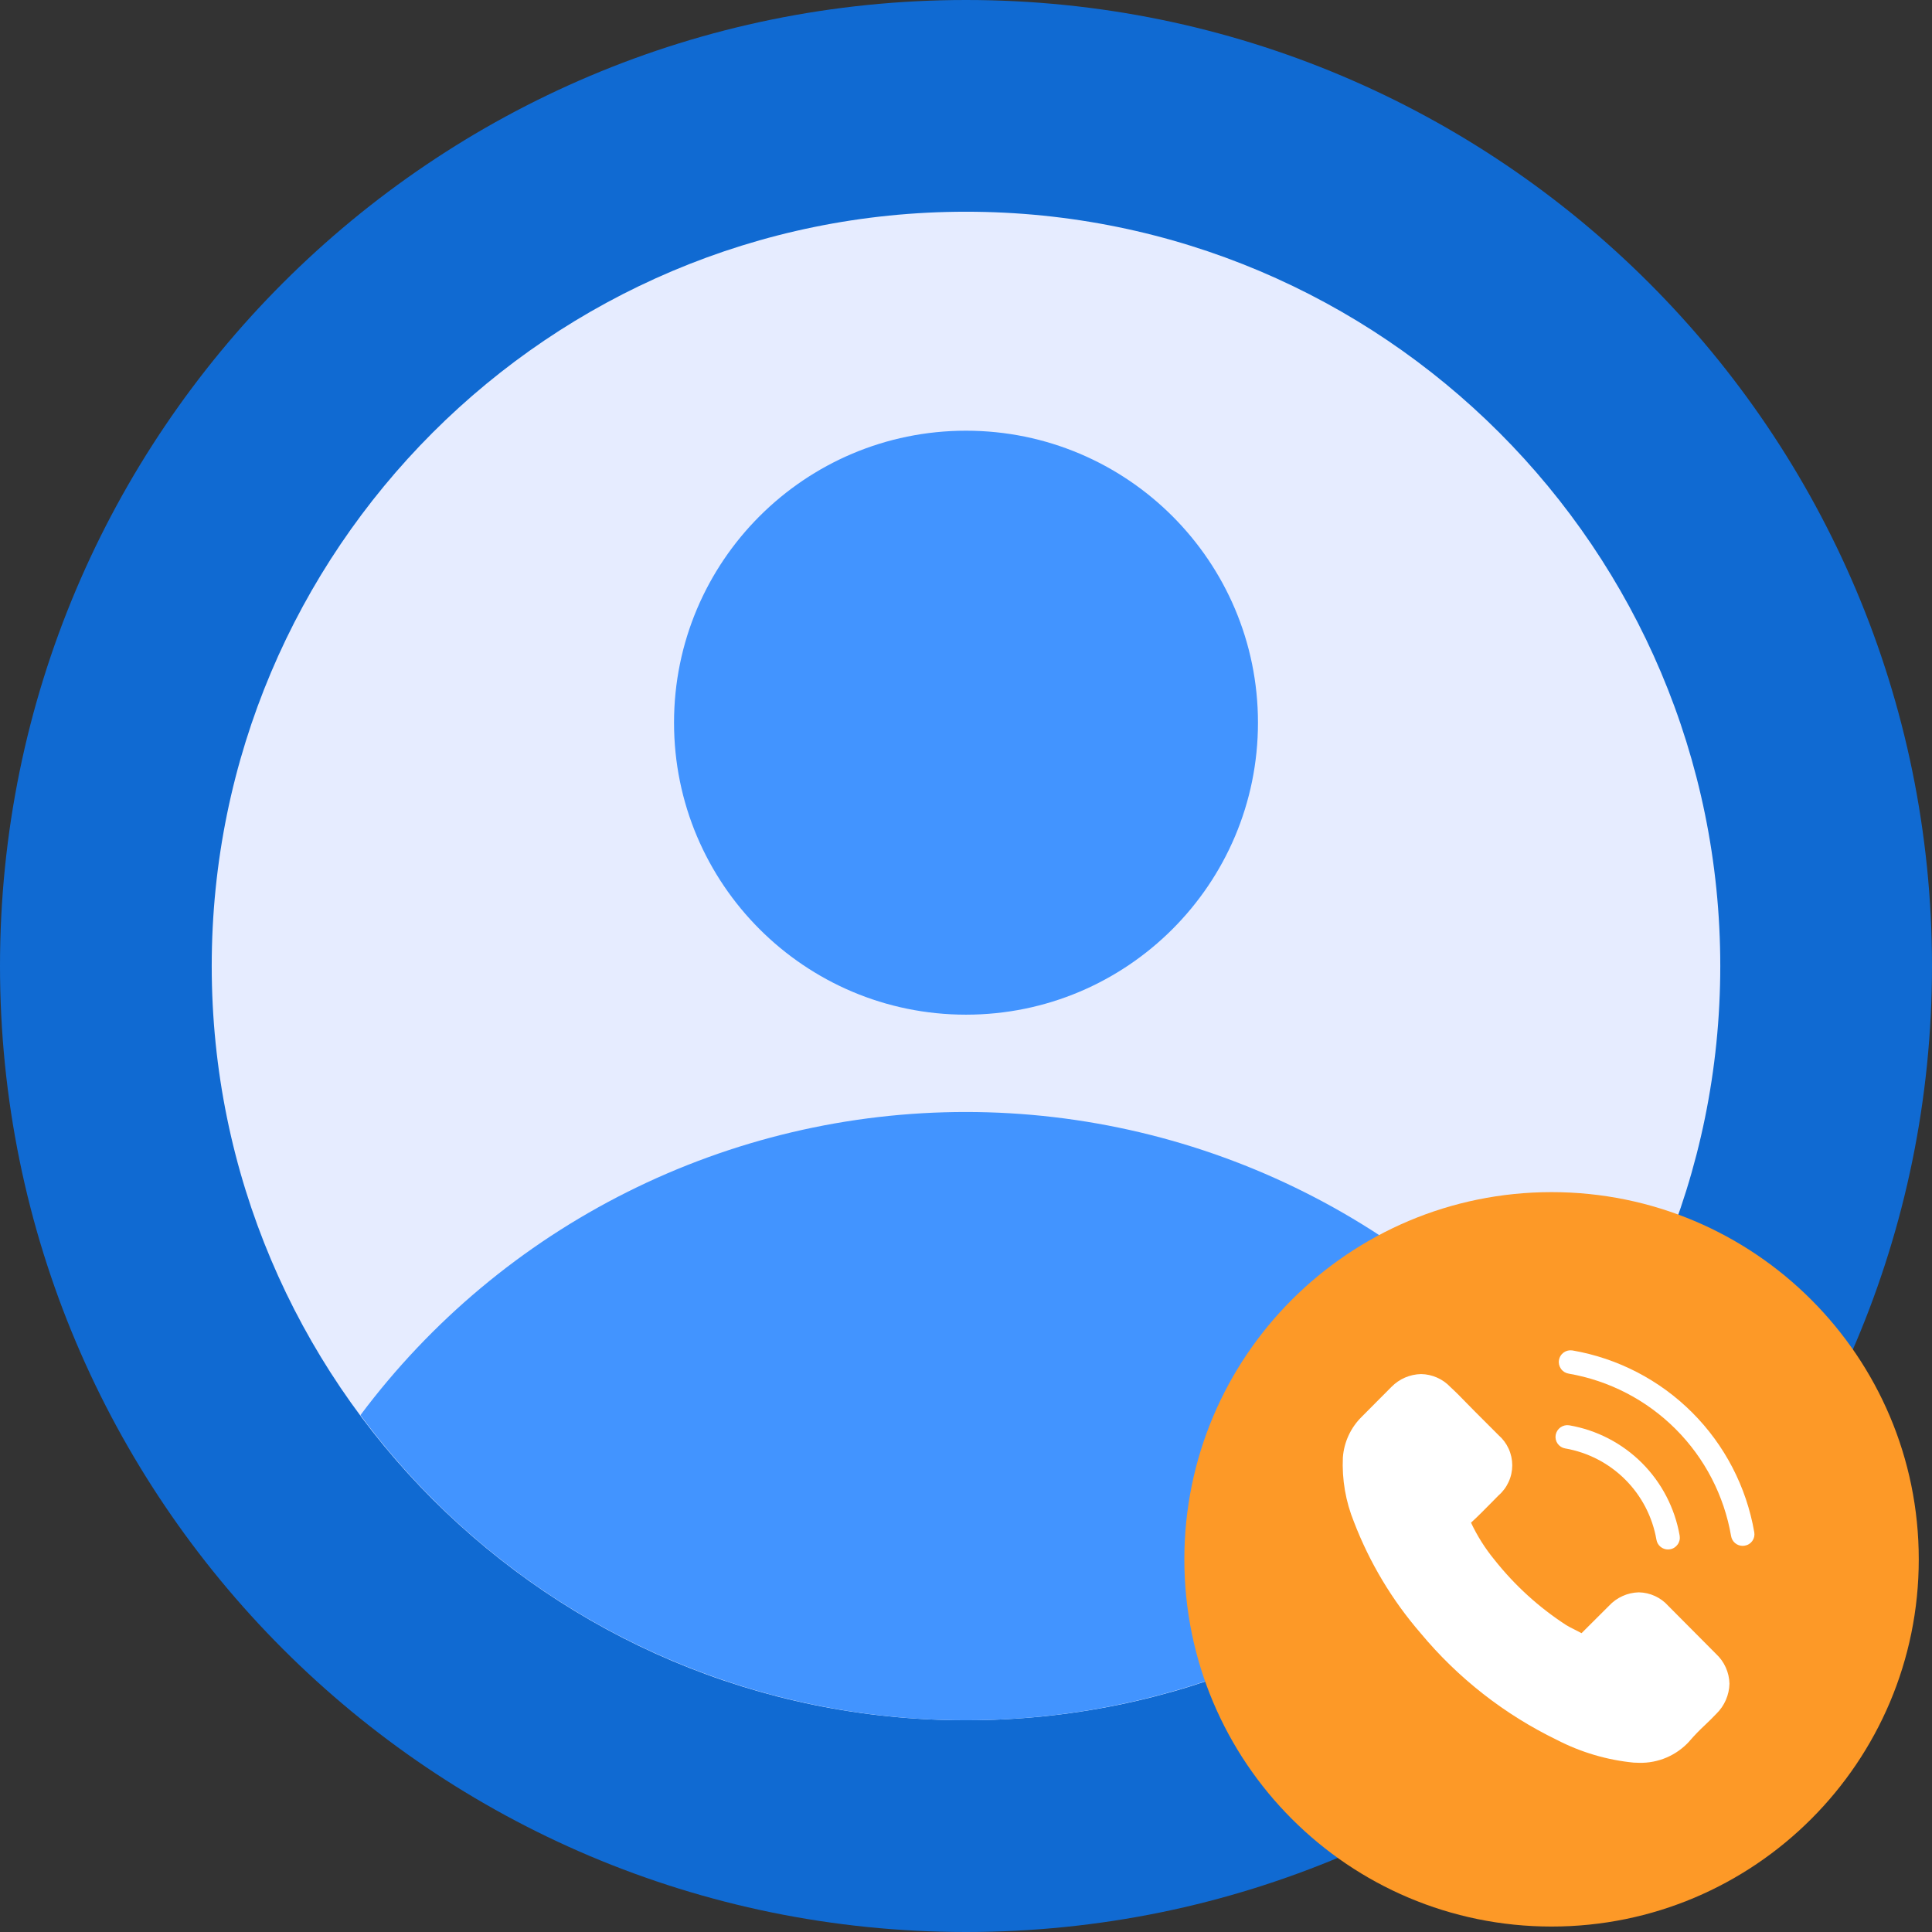
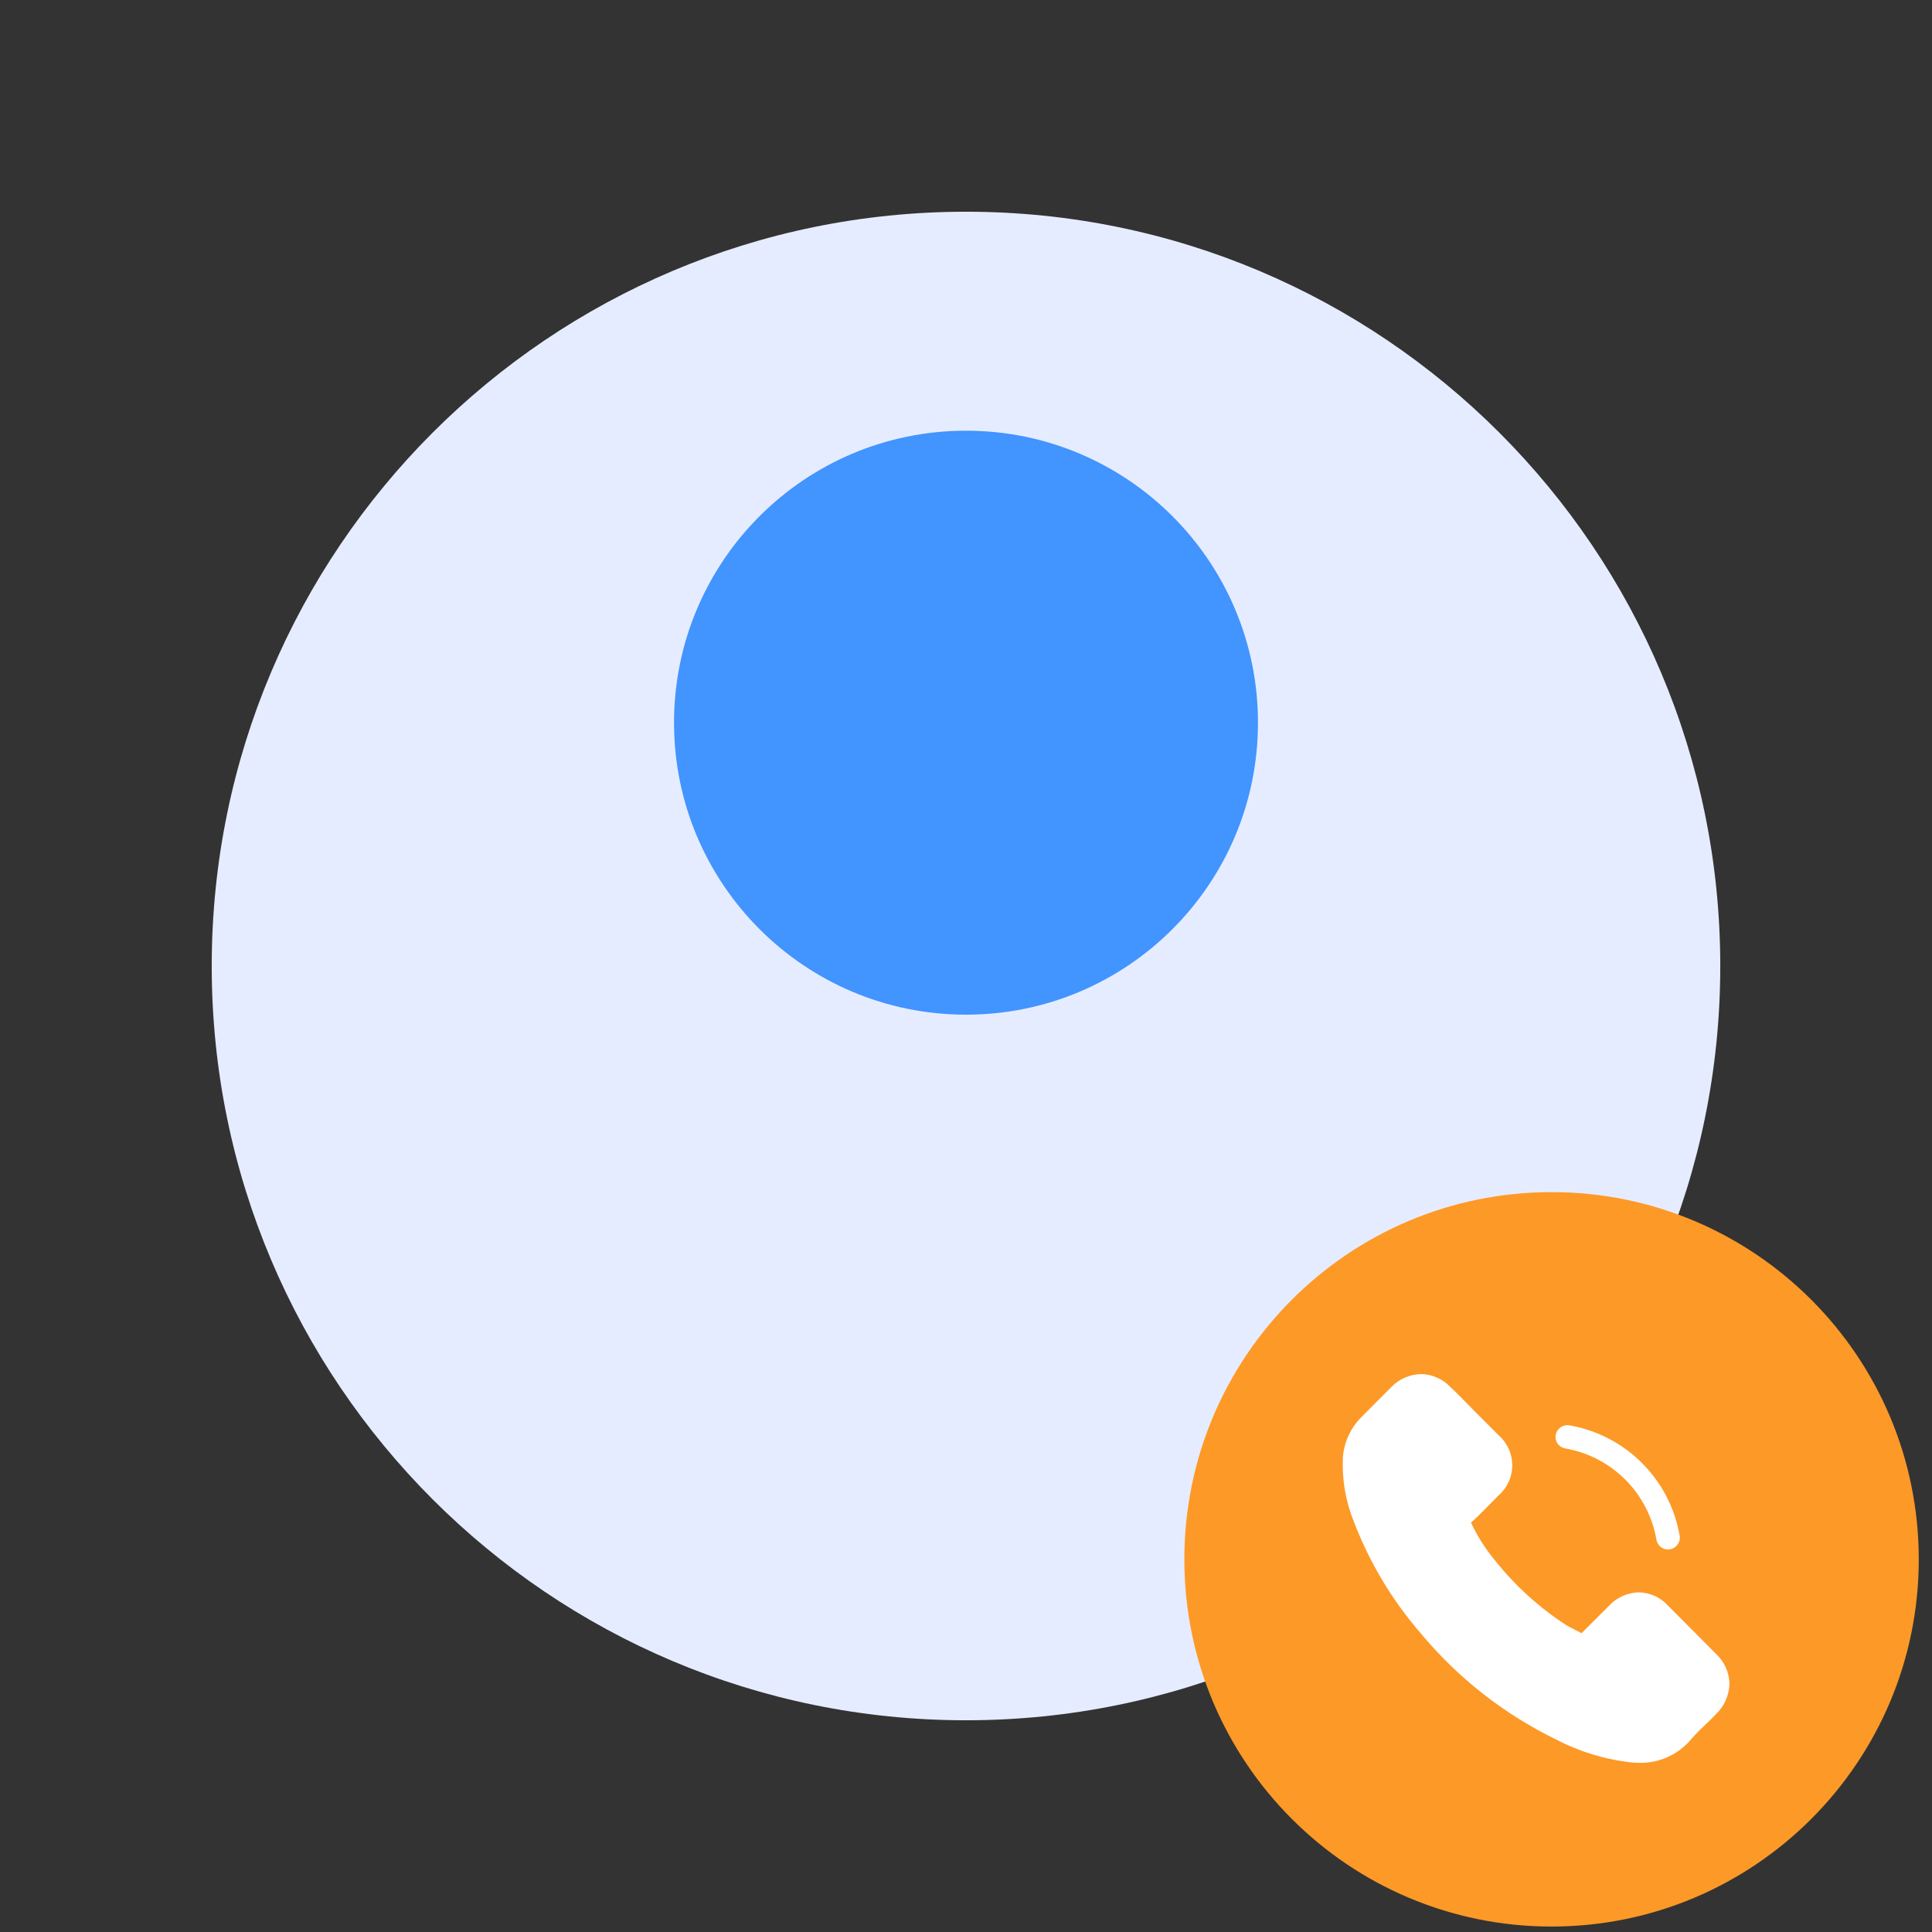
<svg xmlns="http://www.w3.org/2000/svg" width="73" height="73" viewBox="0 0 73 73" fill="none">
  <rect x="0" y="0" width="73" height="73" fill="#333333" stroke="none" />
-   <path d="M36.5 73C56.658 73 73 56.658 73 36.5C73 16.342 56.658 0 36.5 0C16.342 0 0 16.342 0 36.5C0 56.658 16.342 73 36.5 73Z" fill="#106AD2" />
  <path d="M36.5 65C52.24 65 65 52.24 65 36.5C65 20.76 52.24 8 36.5 8C20.76 8 8 20.76 8 36.5C8 52.24 20.76 65 36.5 65Z" fill="#E6ECFF" />
-   <path d="M59.371 53.485C56.713 49.926 53.261 47.037 49.291 45.046C45.32 43.055 40.94 42.017 36.498 42.016C32.057 42.015 27.676 43.049 23.704 45.038C19.732 47.026 16.279 49.914 13.619 53.471C16.266 57.045 19.713 59.951 23.685 61.953C27.657 63.955 32.043 64.999 36.491 65C40.939 65.001 45.326 63.961 49.299 61.961C53.272 59.961 56.722 57.058 59.371 53.485Z" fill="#4294FF" />
  <path d="M36.5 38.339C42.593 38.339 47.532 33.399 47.532 27.306C47.532 21.213 42.593 16.274 36.5 16.274C30.407 16.274 25.468 21.213 25.468 27.306C25.468 33.399 30.407 38.339 36.5 38.339Z" fill="#4294FF" />
  <path d="M58.625 72.794C66.288 72.794 72.5 66.582 72.5 58.919C72.5 51.256 66.288 45.044 58.625 45.044C50.962 45.044 44.75 51.256 44.75 58.919C44.75 66.582 50.962 72.794 58.625 72.794Z" fill="#FD9927" />
-   <path d="M53.556 52.319L52.106 53.556L51.231 55.019L51.568 57.206C51.568 57.206 53.143 61.674 56.073 63.499C59.002 65.324 61.848 67.064 63.286 65.61C63.968 65.011 64.539 64.296 64.972 63.499L63.879 62.156L62.35 60.779C62.22 60.704 62.072 60.664 61.922 60.664C61.772 60.664 61.624 60.704 61.495 60.779C61.12 61.055 60.031 62.156 60.031 62.156L58.294 61.406L55.788 58.83L55.038 57.626L56.571 55.73V55.235C56.388 54.919 56.221 54.594 56.072 54.26C56.047 54.129 54.122 52.49 54.122 52.49L53.556 52.319Z" fill="white" />
+   <path d="M53.556 52.319L52.106 53.556L51.231 55.019L51.568 57.206C51.568 57.206 53.143 61.674 56.073 63.499C59.002 65.324 61.848 67.064 63.286 65.61C63.968 65.011 64.539 64.296 64.972 63.499L63.879 62.156L62.35 60.779C62.22 60.704 62.072 60.664 61.922 60.664C61.772 60.664 61.624 60.704 61.495 60.779C61.12 61.055 60.031 62.156 60.031 62.156L58.294 61.406L55.788 58.83L55.038 57.626L56.571 55.73V55.235C56.388 54.919 56.221 54.594 56.072 54.26C56.047 54.129 54.122 52.49 54.122 52.49L53.556 52.319" fill="white" />
  <path d="M63.034 60.676C62.894 60.519 62.723 60.393 62.531 60.305C62.34 60.217 62.133 60.17 61.922 60.166C61.71 60.171 61.501 60.218 61.308 60.306C61.115 60.393 60.941 60.517 60.797 60.673L59.758 61.709C59.672 61.664 59.587 61.621 59.504 61.578C59.386 61.519 59.274 61.463 59.179 61.404C58.146 60.734 57.231 59.9 56.467 58.935C56.115 58.507 55.818 58.036 55.582 57.534C55.852 57.287 56.102 57.031 56.346 56.784C56.438 56.692 56.53 56.597 56.622 56.504C56.785 56.363 56.915 56.188 57.004 55.991C57.094 55.795 57.14 55.582 57.14 55.366C57.14 55.15 57.094 54.937 57.004 54.74C56.915 54.544 56.785 54.369 56.622 54.227L55.722 53.327C55.62 53.225 55.515 53.12 55.416 53.015C55.219 52.811 55.011 52.6 54.797 52.403C54.655 52.253 54.484 52.133 54.294 52.05C54.105 51.967 53.901 51.922 53.695 51.919C53.273 51.928 52.871 52.101 52.576 52.403L52.57 52.409L51.451 53.534C51.037 53.942 50.784 54.487 50.74 55.067C50.701 55.901 50.845 56.734 51.16 57.508C51.749 59.043 52.601 60.465 53.677 61.708C55.088 63.406 56.846 64.782 58.833 65.744C59.735 66.21 60.717 66.501 61.728 66.6C61.797 66.6 61.87 66.607 61.935 66.607C62.291 66.616 62.646 66.547 62.973 66.407C63.301 66.266 63.595 66.056 63.834 65.792C63.834 65.785 63.844 65.782 63.847 65.775C64.028 65.566 64.221 65.367 64.423 65.18C64.565 65.045 64.71 64.904 64.851 64.755C65.159 64.455 65.337 64.046 65.347 63.617C65.342 63.405 65.294 63.196 65.207 63.003C65.12 62.809 64.995 62.636 64.84 62.492L63.034 60.676ZM64.212 64.14C64.084 64.278 63.952 64.403 63.811 64.541C63.587 64.749 63.375 64.969 63.175 65.199C63.02 65.372 62.829 65.508 62.615 65.599C62.402 65.69 62.171 65.733 61.939 65.724C61.889 65.724 61.837 65.724 61.789 65.724C60.892 65.632 60.021 65.371 59.222 64.955C57.351 64.045 55.696 62.747 54.367 61.146C53.355 59.978 52.554 58.643 51.999 57.201C51.722 56.551 51.595 55.847 51.628 55.142C51.654 54.772 51.816 54.425 52.081 54.167L53.206 53.042C53.337 52.903 53.516 52.82 53.707 52.808C53.891 52.819 54.063 52.902 54.187 53.039L54.196 53.048C54.397 53.236 54.588 53.43 54.789 53.637C54.891 53.742 54.996 53.848 55.102 53.956L56.002 54.856C56.083 54.914 56.148 54.991 56.194 55.079C56.24 55.168 56.263 55.266 56.263 55.366C56.263 55.466 56.24 55.564 56.194 55.653C56.148 55.741 56.083 55.818 56.002 55.876C55.906 55.971 55.814 56.066 55.719 56.159C55.443 56.441 55.18 56.705 54.894 56.961C54.887 56.968 54.88 56.971 54.877 56.978C54.776 57.07 54.705 57.192 54.675 57.326C54.644 57.46 54.655 57.6 54.706 57.728L54.716 57.757C54.985 58.382 55.34 58.966 55.773 59.492C56.595 60.532 57.583 61.43 58.698 62.15C58.829 62.23 58.964 62.304 59.103 62.37C59.221 62.429 59.333 62.486 59.428 62.544C59.442 62.551 59.455 62.561 59.468 62.567C59.568 62.62 59.68 62.649 59.794 62.65C59.888 62.648 59.981 62.627 60.066 62.588C60.153 62.55 60.23 62.494 60.294 62.425L61.419 61.3C61.546 61.157 61.724 61.068 61.915 61.053C62.007 61.059 62.096 61.083 62.177 61.124C62.259 61.166 62.331 61.223 62.389 61.293L62.396 61.3L64.209 63.113C64.288 63.173 64.352 63.251 64.395 63.34C64.44 63.429 64.463 63.527 64.463 63.627C64.463 63.726 64.441 63.824 64.397 63.913C64.354 64.003 64.29 64.081 64.212 64.142V64.14Z" fill="white" />
  <path d="M59.138 54.728C59.999 54.877 60.792 55.288 61.41 55.906C62.028 56.523 62.439 57.317 62.588 58.178C62.605 58.281 62.659 58.375 62.739 58.442C62.819 58.51 62.921 58.546 63.025 58.546C63.05 58.545 63.075 58.543 63.1 58.539C63.158 58.53 63.213 58.509 63.263 58.478C63.312 58.447 63.355 58.406 63.389 58.358C63.423 58.311 63.447 58.257 63.461 58.2C63.474 58.143 63.475 58.084 63.466 58.026C63.285 56.986 62.788 56.026 62.041 55.279C61.294 54.532 60.335 54.035 59.294 53.855C59.178 53.836 59.06 53.864 58.964 53.931C58.868 53.999 58.803 54.102 58.781 54.217C58.771 54.274 58.772 54.332 58.784 54.389C58.797 54.446 58.82 54.499 58.853 54.547C58.887 54.594 58.929 54.634 58.978 54.666C59.027 54.697 59.081 54.718 59.138 54.728Z" fill="white" />
-   <path d="M66.285 57.897C65.988 56.182 65.169 54.602 63.939 53.372C62.709 52.142 61.129 51.323 59.415 51.026C59.357 51.017 59.298 51.019 59.242 51.032C59.185 51.045 59.132 51.069 59.084 51.103C59.037 51.137 58.996 51.18 58.966 51.23C58.935 51.279 58.914 51.334 58.905 51.392C58.895 51.449 58.897 51.508 58.91 51.565C58.924 51.621 58.948 51.675 58.982 51.722C59.016 51.77 59.059 51.81 59.108 51.841C59.157 51.871 59.212 51.892 59.27 51.902C60.802 52.166 62.215 52.898 63.314 53.998C64.413 55.097 65.145 56.509 65.409 58.041C65.427 58.145 65.48 58.238 65.56 58.306C65.641 58.373 65.742 58.41 65.847 58.41C65.872 58.409 65.897 58.407 65.922 58.403C65.979 58.394 66.034 58.374 66.084 58.343C66.133 58.313 66.176 58.273 66.21 58.226C66.243 58.179 66.268 58.125 66.281 58.069C66.293 58.012 66.295 57.954 66.285 57.897Z" fill="white" />
</svg>